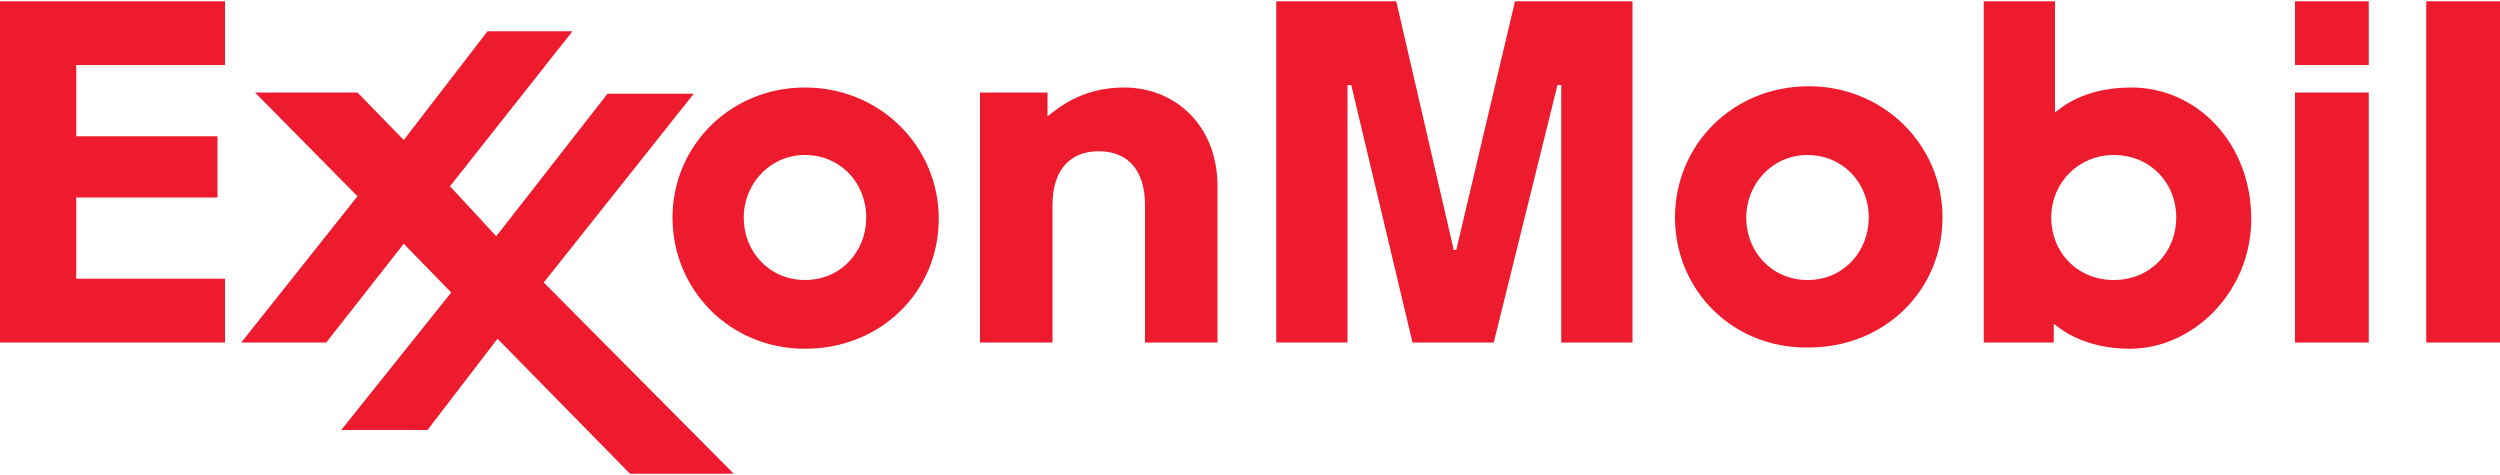
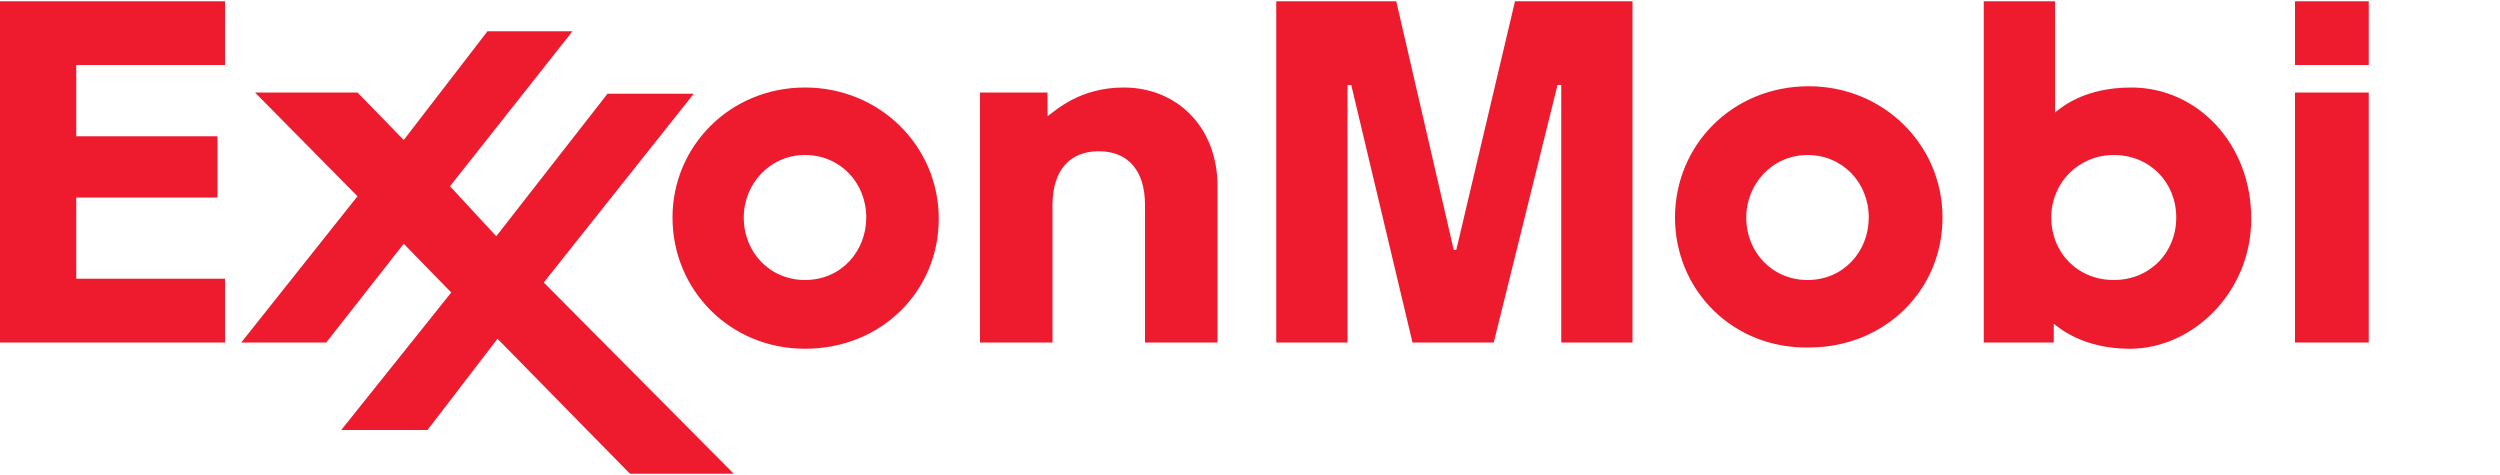
<svg xmlns="http://www.w3.org/2000/svg" version="1.1" id="Layer_1" x="0px" y="0px" viewBox="0 0 200 38" style="enable-background:new 0 0 200 38;" xml:space="preserve">
  <style type="text/css">
	.st0{fill:#ED1B2D;}
</style>
  <g>
-     <path class="st0" d="M78.3,7.4h5.5v1.9C84.5,8.8,86.4,7,89.9,7c4.2,0,7.5,3.1,7.5,7.9v12.5h-5.8v-11c0-2.7-1.3-4.3-3.7-4.3   c-2.3,0-3.7,1.5-3.7,4.3v11h-5.8V7.4 M134,17.4c0-5.8,4.6-10.5,10.7-10.5c6,0,10.7,4.7,10.7,10.5c0,5.8-4.6,10.4-10.7,10.4   C138.6,27.9,134,23.2,134,17.4 M139.7,17.4c0,2.8,2.1,5,4.9,5c2.9,0,4.9-2.3,4.9-5c0-2.8-2.1-5-4.9-5   C141.8,12.4,139.7,14.7,139.7,17.4 M53.8,17.4C53.8,11.7,58.4,7,64.4,7c6,0,10.7,4.7,10.7,10.5c0,5.8-4.6,10.4-10.7,10.4   C58.4,27.9,53.8,23.2,53.8,17.4 M59.5,17.4c0,2.8,2.1,5,4.9,5c2.9,0,4.9-2.3,4.9-5c0-2.8-2.1-5-4.9-5   C61.6,12.4,59.5,14.7,59.5,17.4 M183.6,5.2h5.9V0.1h-5.9V5.2z M183.6,27.4h5.9v-20h-5.9V27.4z M194.1,27.4h5.9V0.1h-5.9V27.4z    M164.3,27.4h-5.6V0.1h5.7V9c0.3-0.2,2.1-2,6.1-2c5.3,0,9.6,4.5,9.6,10.5c0,5.9-4.7,10.4-9.7,10.4c-3.8,0-5.7-1.7-6.1-2L164.3,27.4    M174.1,17.4c0-2.8-2.1-5-5-5c-2.8,0-5,2.2-5,5c0,2.8,2.1,5,5,5C172,22.4,174.1,20.2,174.1,17.4 M19.3,27.4h6.8l6.2-7.9l3.8,3.9   l-8.8,11h6.9l5.6-7.3l10.6,10.8h8.3L43.5,22.6l12-15.1h-6.9l-8.9,11.4L36,14.9l9.8-12.4H39l-6.7,8.7l-3.7-3.8h-8.2l8.2,8.3   L19.3,27.4 M0,0.1v27.3h18v-5.1H6.1v-6.5h11.3v-4.9H6.1V5.2H18V0.1H0 M102.1,0.1v27.3h5.7V6.8h0.3l4.9,20.6h6.5l5.1-20.6h0.3v20.6   h5.7V0.1h-9.4L116.5,20h-0.2l-4.6-19.9H102.1" />
+     <path class="st0" d="M78.3,7.4h5.5v1.9C84.5,8.8,86.4,7,89.9,7c4.2,0,7.5,3.1,7.5,7.9v12.5h-5.8v-11c0-2.7-1.3-4.3-3.7-4.3   c-2.3,0-3.7,1.5-3.7,4.3v11h-5.8V7.4 M134,17.4c0-5.8,4.6-10.5,10.7-10.5c6,0,10.7,4.7,10.7,10.5c0,5.8-4.6,10.4-10.7,10.4   C138.6,27.9,134,23.2,134,17.4 M139.7,17.4c0,2.8,2.1,5,4.9,5c2.9,0,4.9-2.3,4.9-5c0-2.8-2.1-5-4.9-5   C141.8,12.4,139.7,14.7,139.7,17.4 M53.8,17.4C53.8,11.7,58.4,7,64.4,7c6,0,10.7,4.7,10.7,10.5c0,5.8-4.6,10.4-10.7,10.4   C58.4,27.9,53.8,23.2,53.8,17.4 M59.5,17.4c0,2.8,2.1,5,4.9,5c2.9,0,4.9-2.3,4.9-5c0-2.8-2.1-5-4.9-5   C61.6,12.4,59.5,14.7,59.5,17.4 M183.6,5.2h5.9V0.1h-5.9V5.2z M183.6,27.4h5.9v-20h-5.9V27.4z M194.1,27.4h5.9V0.1V27.4z    M164.3,27.4h-5.6V0.1h5.7V9c0.3-0.2,2.1-2,6.1-2c5.3,0,9.6,4.5,9.6,10.5c0,5.9-4.7,10.4-9.7,10.4c-3.8,0-5.7-1.7-6.1-2L164.3,27.4    M174.1,17.4c0-2.8-2.1-5-5-5c-2.8,0-5,2.2-5,5c0,2.8,2.1,5,5,5C172,22.4,174.1,20.2,174.1,17.4 M19.3,27.4h6.8l6.2-7.9l3.8,3.9   l-8.8,11h6.9l5.6-7.3l10.6,10.8h8.3L43.5,22.6l12-15.1h-6.9l-8.9,11.4L36,14.9l9.8-12.4H39l-6.7,8.7l-3.7-3.8h-8.2l8.2,8.3   L19.3,27.4 M0,0.1v27.3h18v-5.1H6.1v-6.5h11.3v-4.9H6.1V5.2H18V0.1H0 M102.1,0.1v27.3h5.7V6.8h0.3l4.9,20.6h6.5l5.1-20.6h0.3v20.6   h5.7V0.1h-9.4L116.5,20h-0.2l-4.6-19.9H102.1" />
  </g>
</svg>